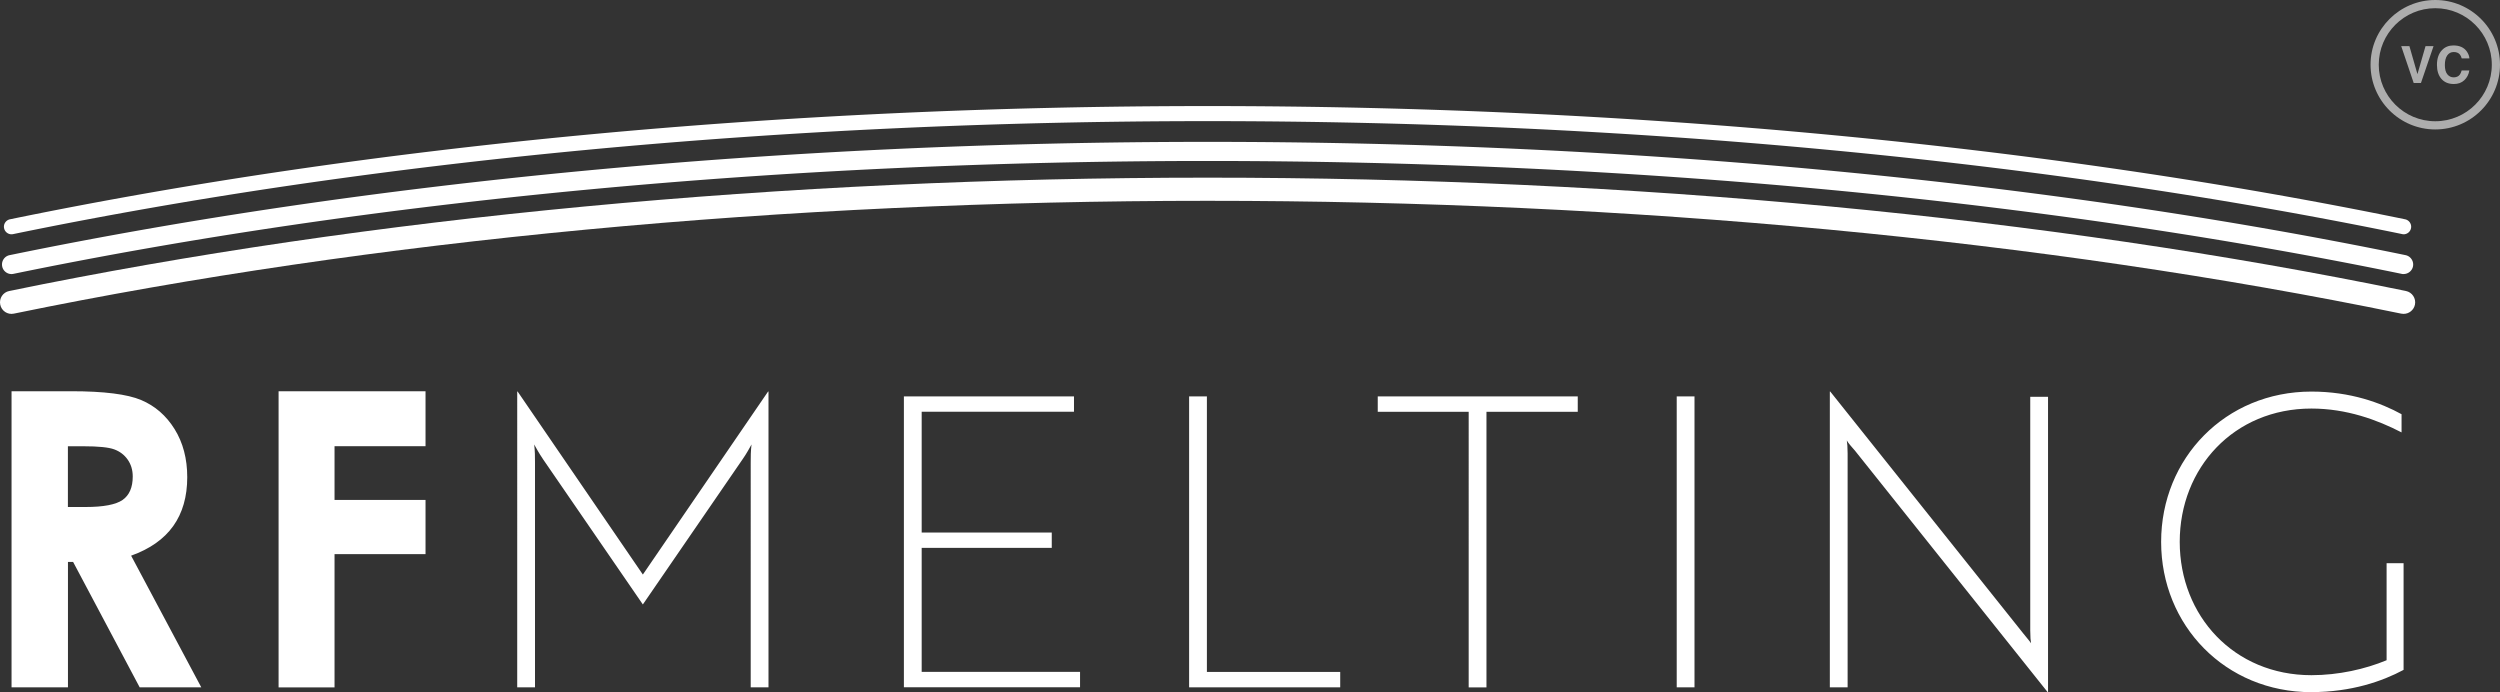
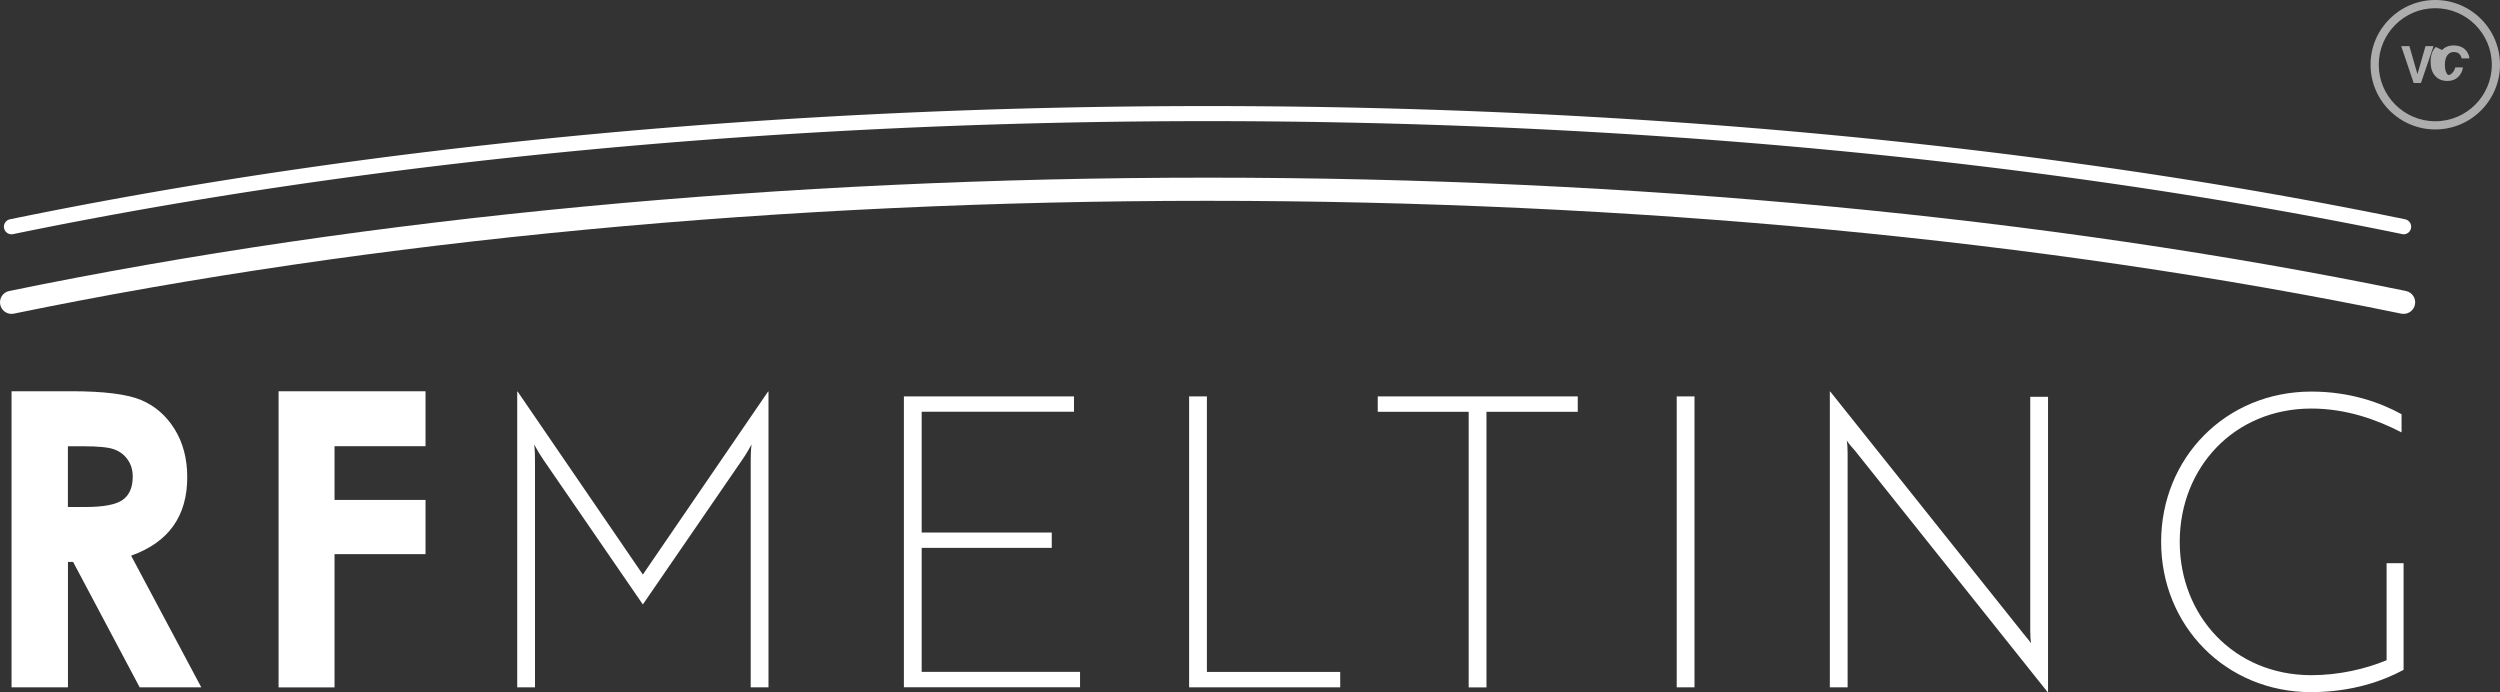
<svg xmlns="http://www.w3.org/2000/svg" id="a" viewBox="0 0 432.99 119.88">
  <rect x="0" y="0" width="432.99" height="119.88" fill="#333333" stroke="none" />
  <defs>
    <style>.b{fill:#fff}.c{opacity:.6}</style>
  </defs>
  <path class="b" d="M2 67.76h10.34c5.66 0 9.7.51 12.1 1.52s4.34 2.69 5.8 5.04 2.19 5.13 2.19 8.33c0 3.37-.81 6.19-2.42 8.45s-4.05 3.98-7.3 5.14l12.15 22.8H24.19L12.66 97.32h-.89v21.72H2V67.75Zm9.76 20.05h3.06c3.1 0 5.24-.41 6.41-1.22 1.17-.82 1.76-2.17 1.76-4.06 0-1.12-.29-2.09-.87-2.92-.58-.83-1.36-1.42-2.33-1.78-.97-.36-2.76-.54-5.35-.54h-2.68v10.53ZM48.25 67.76H73.7v9.52H57.94v9.31H73.7v9.38H57.94v23.08h-9.69V67.76ZM93.99 79.43c-.63-.91-1.12-1.82-1.47-2.45.14 1.19.14 2.17.14 3.15v38.91h-3.08V67.81h.07l21.69 31.7 21.69-31.7h.07v51.23h-3.08V80.13c0-.98 0-1.96.14-3.15-.35.63-.84 1.54-1.47 2.45l-17.35 25.26-17.36-25.26ZM156.55 119.04V68.65h29.46v2.66h-26.38v20.92h22.53v2.66h-22.53v21.48h27.43v2.66h-30.51ZM205.95 119.04V68.65h3.08v47.73h23.09v2.66h-26.17ZM257.45 71.32v47.73h-3.08V71.32h-15.75v-2.66h34.64v2.66h-15.82ZM290.4 119.04V68.65h3.08v50.39h-3.08ZM321.19 77.96c-.49-.56-1.12-1.26-1.33-1.68.07.42.14 1.19.14 2.24v40.52h-3.08V67.81h.07l33.45 41.92c.49.63 1.12 1.33 1.33 1.68-.07-.35-.14-1.12-.14-2.24V68.72h3.08v51.15h-.07l-33.45-41.92ZM400.33 119.88c-14.91 0-26.03-11.55-26.03-26.03s11.13-26.03 26.03-26.03c6.79 0 12.04 1.96 15.61 3.92v3.15c-4.2-2.17-9.52-4.13-15.61-4.13-13.44 0-22.81 10.29-22.81 23.09s9.38 23.09 22.81 23.09c4.69 0 9.31-1.05 13.02-2.59v-16.8h2.94v18.47c-3.64 1.96-9.03 3.85-15.96 3.85ZM416.29 54.36c-.13 0-.27-.01-.41-.04-62.06-12.79-133.55-19.54-206.74-19.54S64.47 41.54 2.4 54.32c-1.08.23-2.14-.47-2.36-1.56-.22-1.08.47-2.14 1.56-2.36 62.32-12.84 134.09-19.63 207.55-19.63S354.37 37.56 416.7 50.4c1.08.22 1.78 1.28 1.56 2.36-.2.95-1.03 1.6-1.96 1.6Z" />
-   <path class="b" d="M416.29 47.47c-.11 0-.22-.01-.34-.04-62.09-12.79-133.6-19.55-206.81-19.55S64.42 34.64 2.33 47.43c-.89.19-1.77-.39-1.95-1.29-.18-.9.39-1.77 1.29-1.95 62.3-12.83 134.05-19.62 207.48-19.62s145.17 6.78 207.48 19.62a1.66 1.66 0 0 1 1.29 1.95c-.16.78-.85 1.32-1.62 1.32Z" />
  <path class="b" d="M416.29 40.57c-.09 0-.18 0-.26-.03-62.11-12.79-133.65-19.56-206.88-19.56S64.37 27.75 2.26 40.55c-.71.15-1.4-.31-1.55-1.02s.31-1.4 1.02-1.55c62.28-12.83 134-19.61 207.41-19.61s145.13 6.78 207.41 19.61a1.313 1.313 0 0 1-.26 2.6Z" />
  <g class="c">
    <path class="b" d="M421.78 22.42c-6.18 0-11.21-5.03-11.21-11.21S415.6 0 421.78 0s11.21 5.03 11.21 11.21-5.03 11.21-11.21 11.21Zm0-21c-5.4 0-9.79 4.39-9.79 9.79s4.39 9.79 9.79 9.79 9.79-4.39 9.79-9.79-4.39-9.79-9.79-9.79Z" />
  </g>
  <g class="c">
-     <path class="b" d="M420.09 7.99h1.39l-2.18 6.38h-1.26l-2.16-6.38h1.42l1.39 4.85 1.4-4.85ZM422.96 8.66c.51-.53 1.17-.79 1.96-.79 1.06 0 1.84.35 2.33 1.06.27.4.42.79.44 1.19h-1.33c-.08-.31-.19-.54-.33-.69-.24-.28-.59-.42-1.06-.42s-.85.2-1.12.59c-.27.39-.41.94-.41 1.66s.14 1.25.43 1.61c.29.36.66.53 1.1.53s.81-.15 1.05-.46c.13-.16.24-.41.33-.74h1.33c-.11.7-.41 1.26-.88 1.7s-1.07.65-1.81.65c-.91 0-1.62-.29-2.14-.88-.52-.59-.78-1.4-.78-2.43 0-1.11.3-1.97.89-2.58Z" />
+     <path class="b" d="M420.09 7.99h1.39l-2.18 6.38h-1.26l-2.16-6.38h1.42l1.39 4.85 1.4-4.85ZM422.96 8.66c.51-.53 1.17-.79 1.96-.79 1.06 0 1.84.35 2.33 1.06.27.4.42.79.44 1.19h-1.33c-.08-.31-.19-.54-.33-.69-.24-.28-.59-.42-1.06-.42s-.85.2-1.12.59c-.27.39-.41.94-.41 1.66s.14 1.25.43 1.61s.81-.15 1.05-.46c.13-.16.24-.41.33-.74h1.33c-.11.7-.41 1.26-.88 1.7s-1.07.65-1.81.65c-.91 0-1.62-.29-2.14-.88-.52-.59-.78-1.4-.78-2.43 0-1.11.3-1.97.89-2.58Z" />
  </g>
</svg>